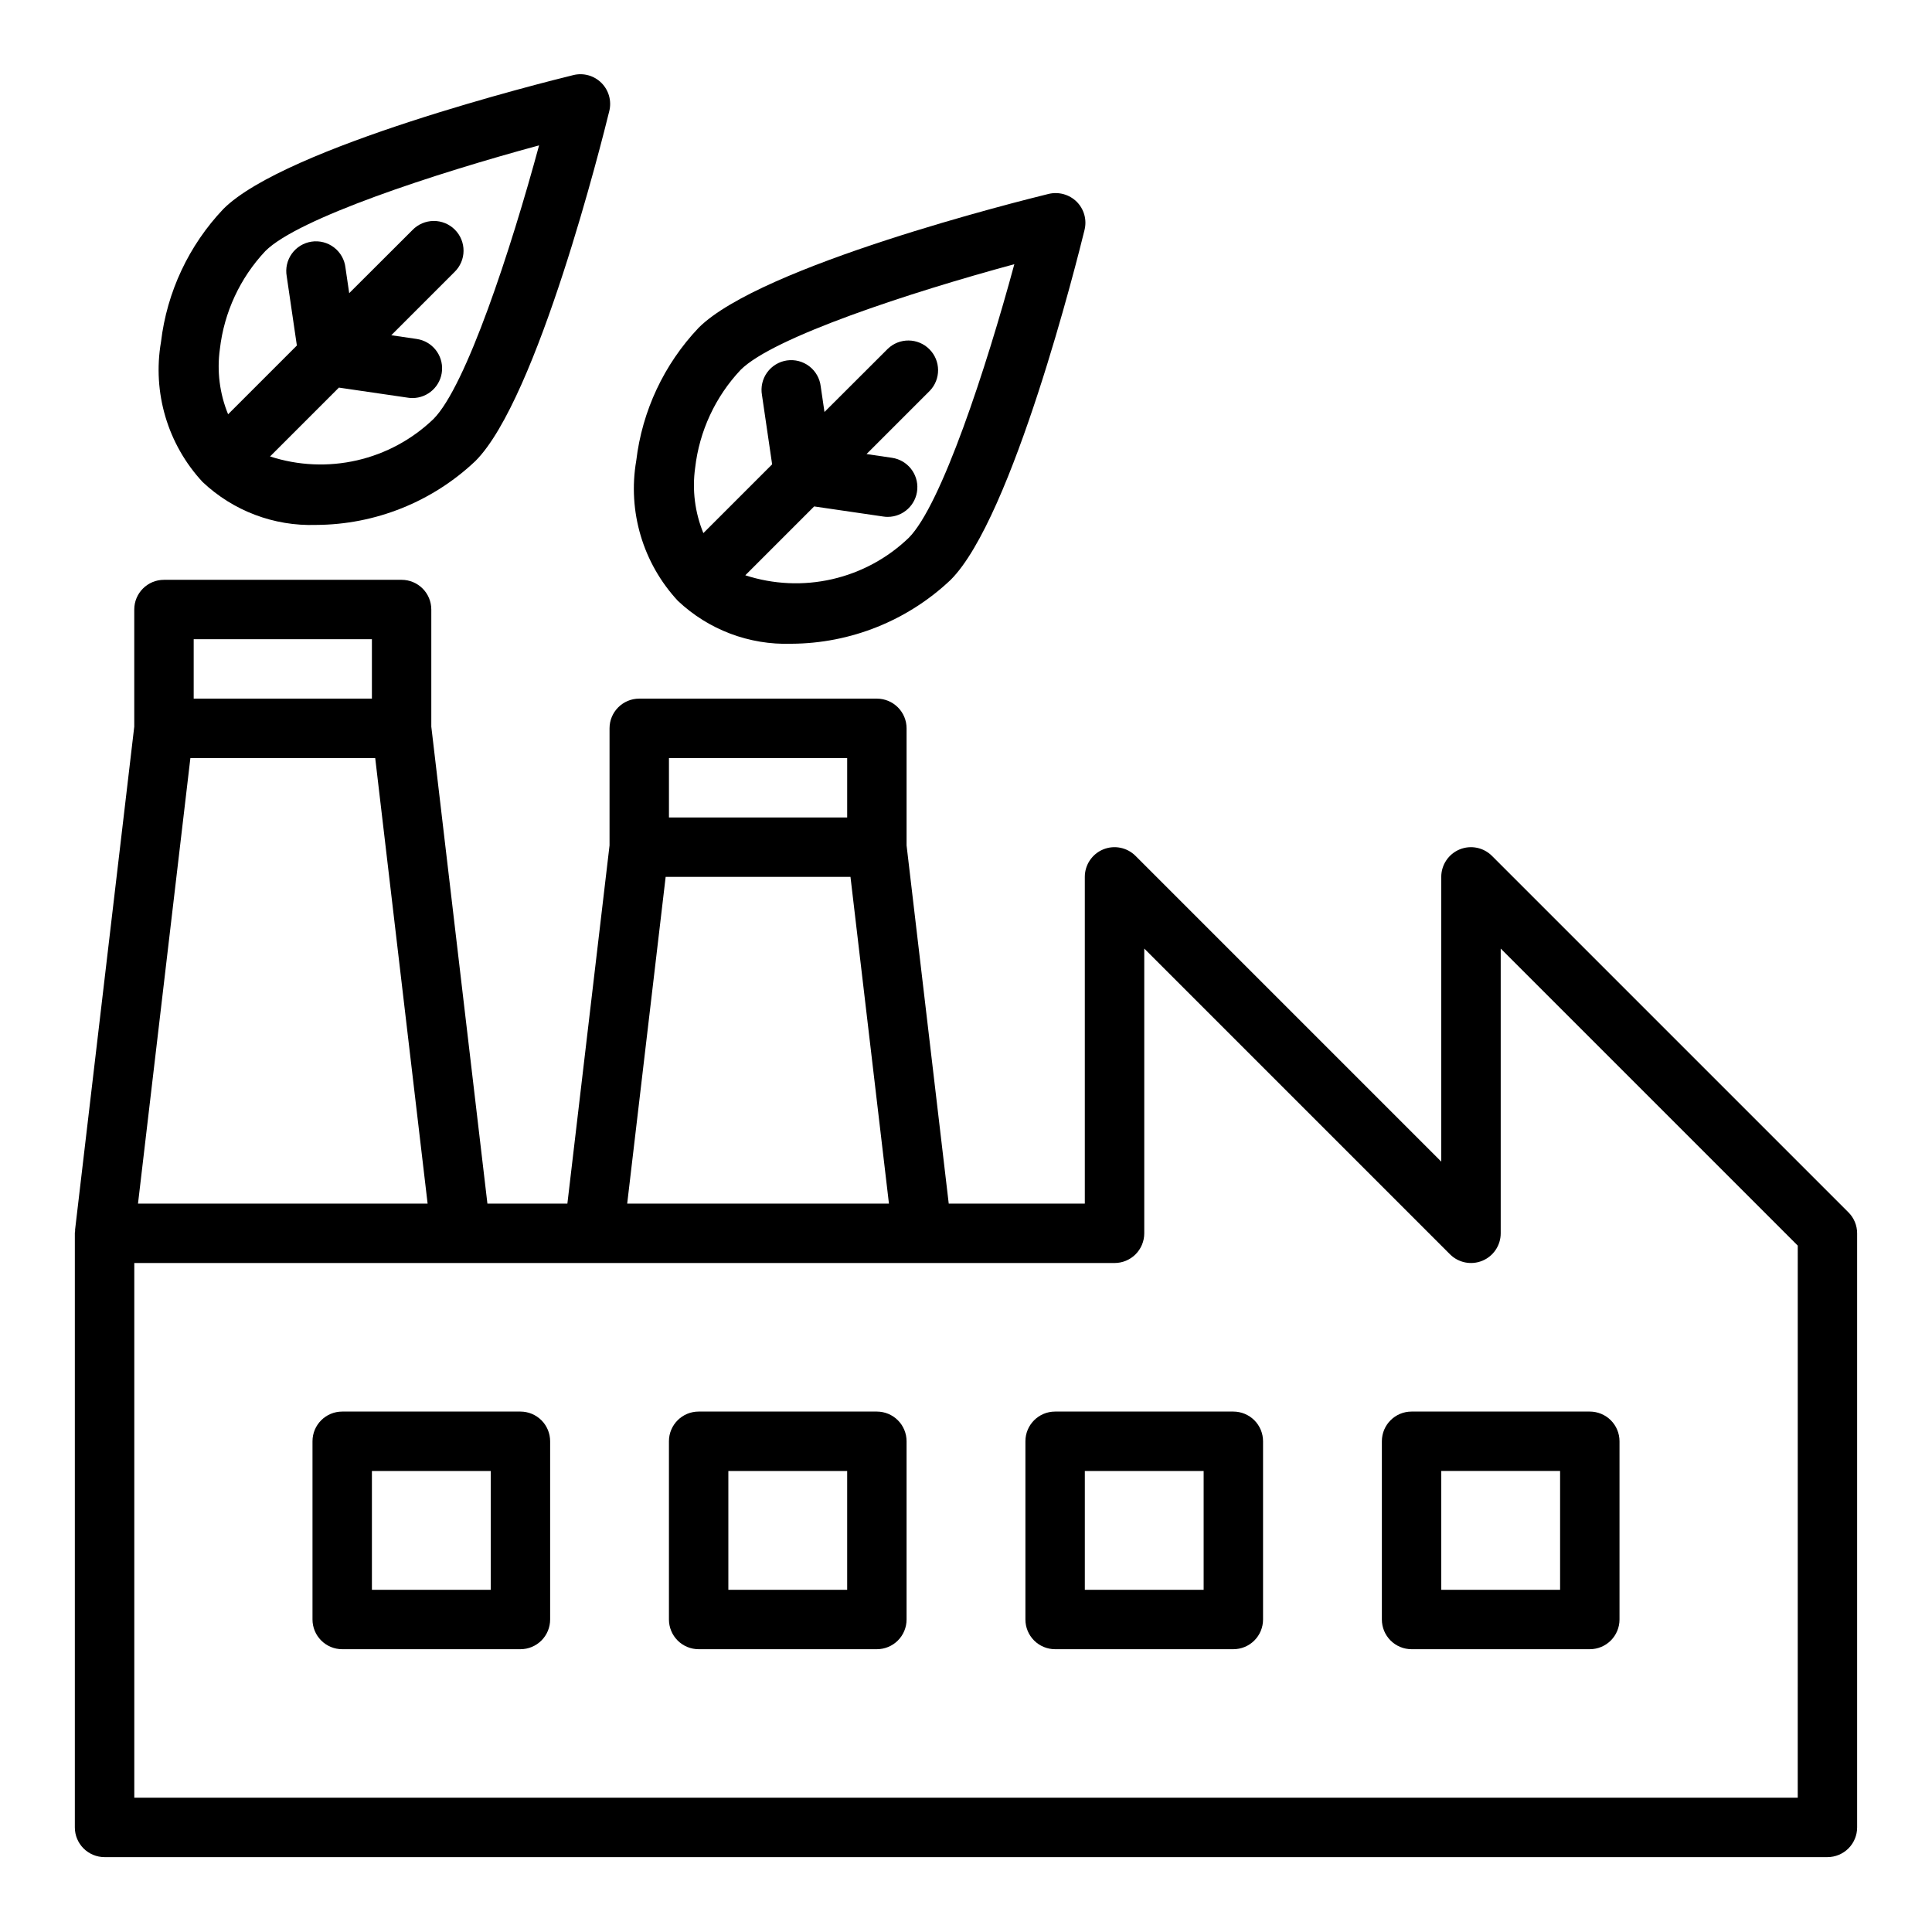
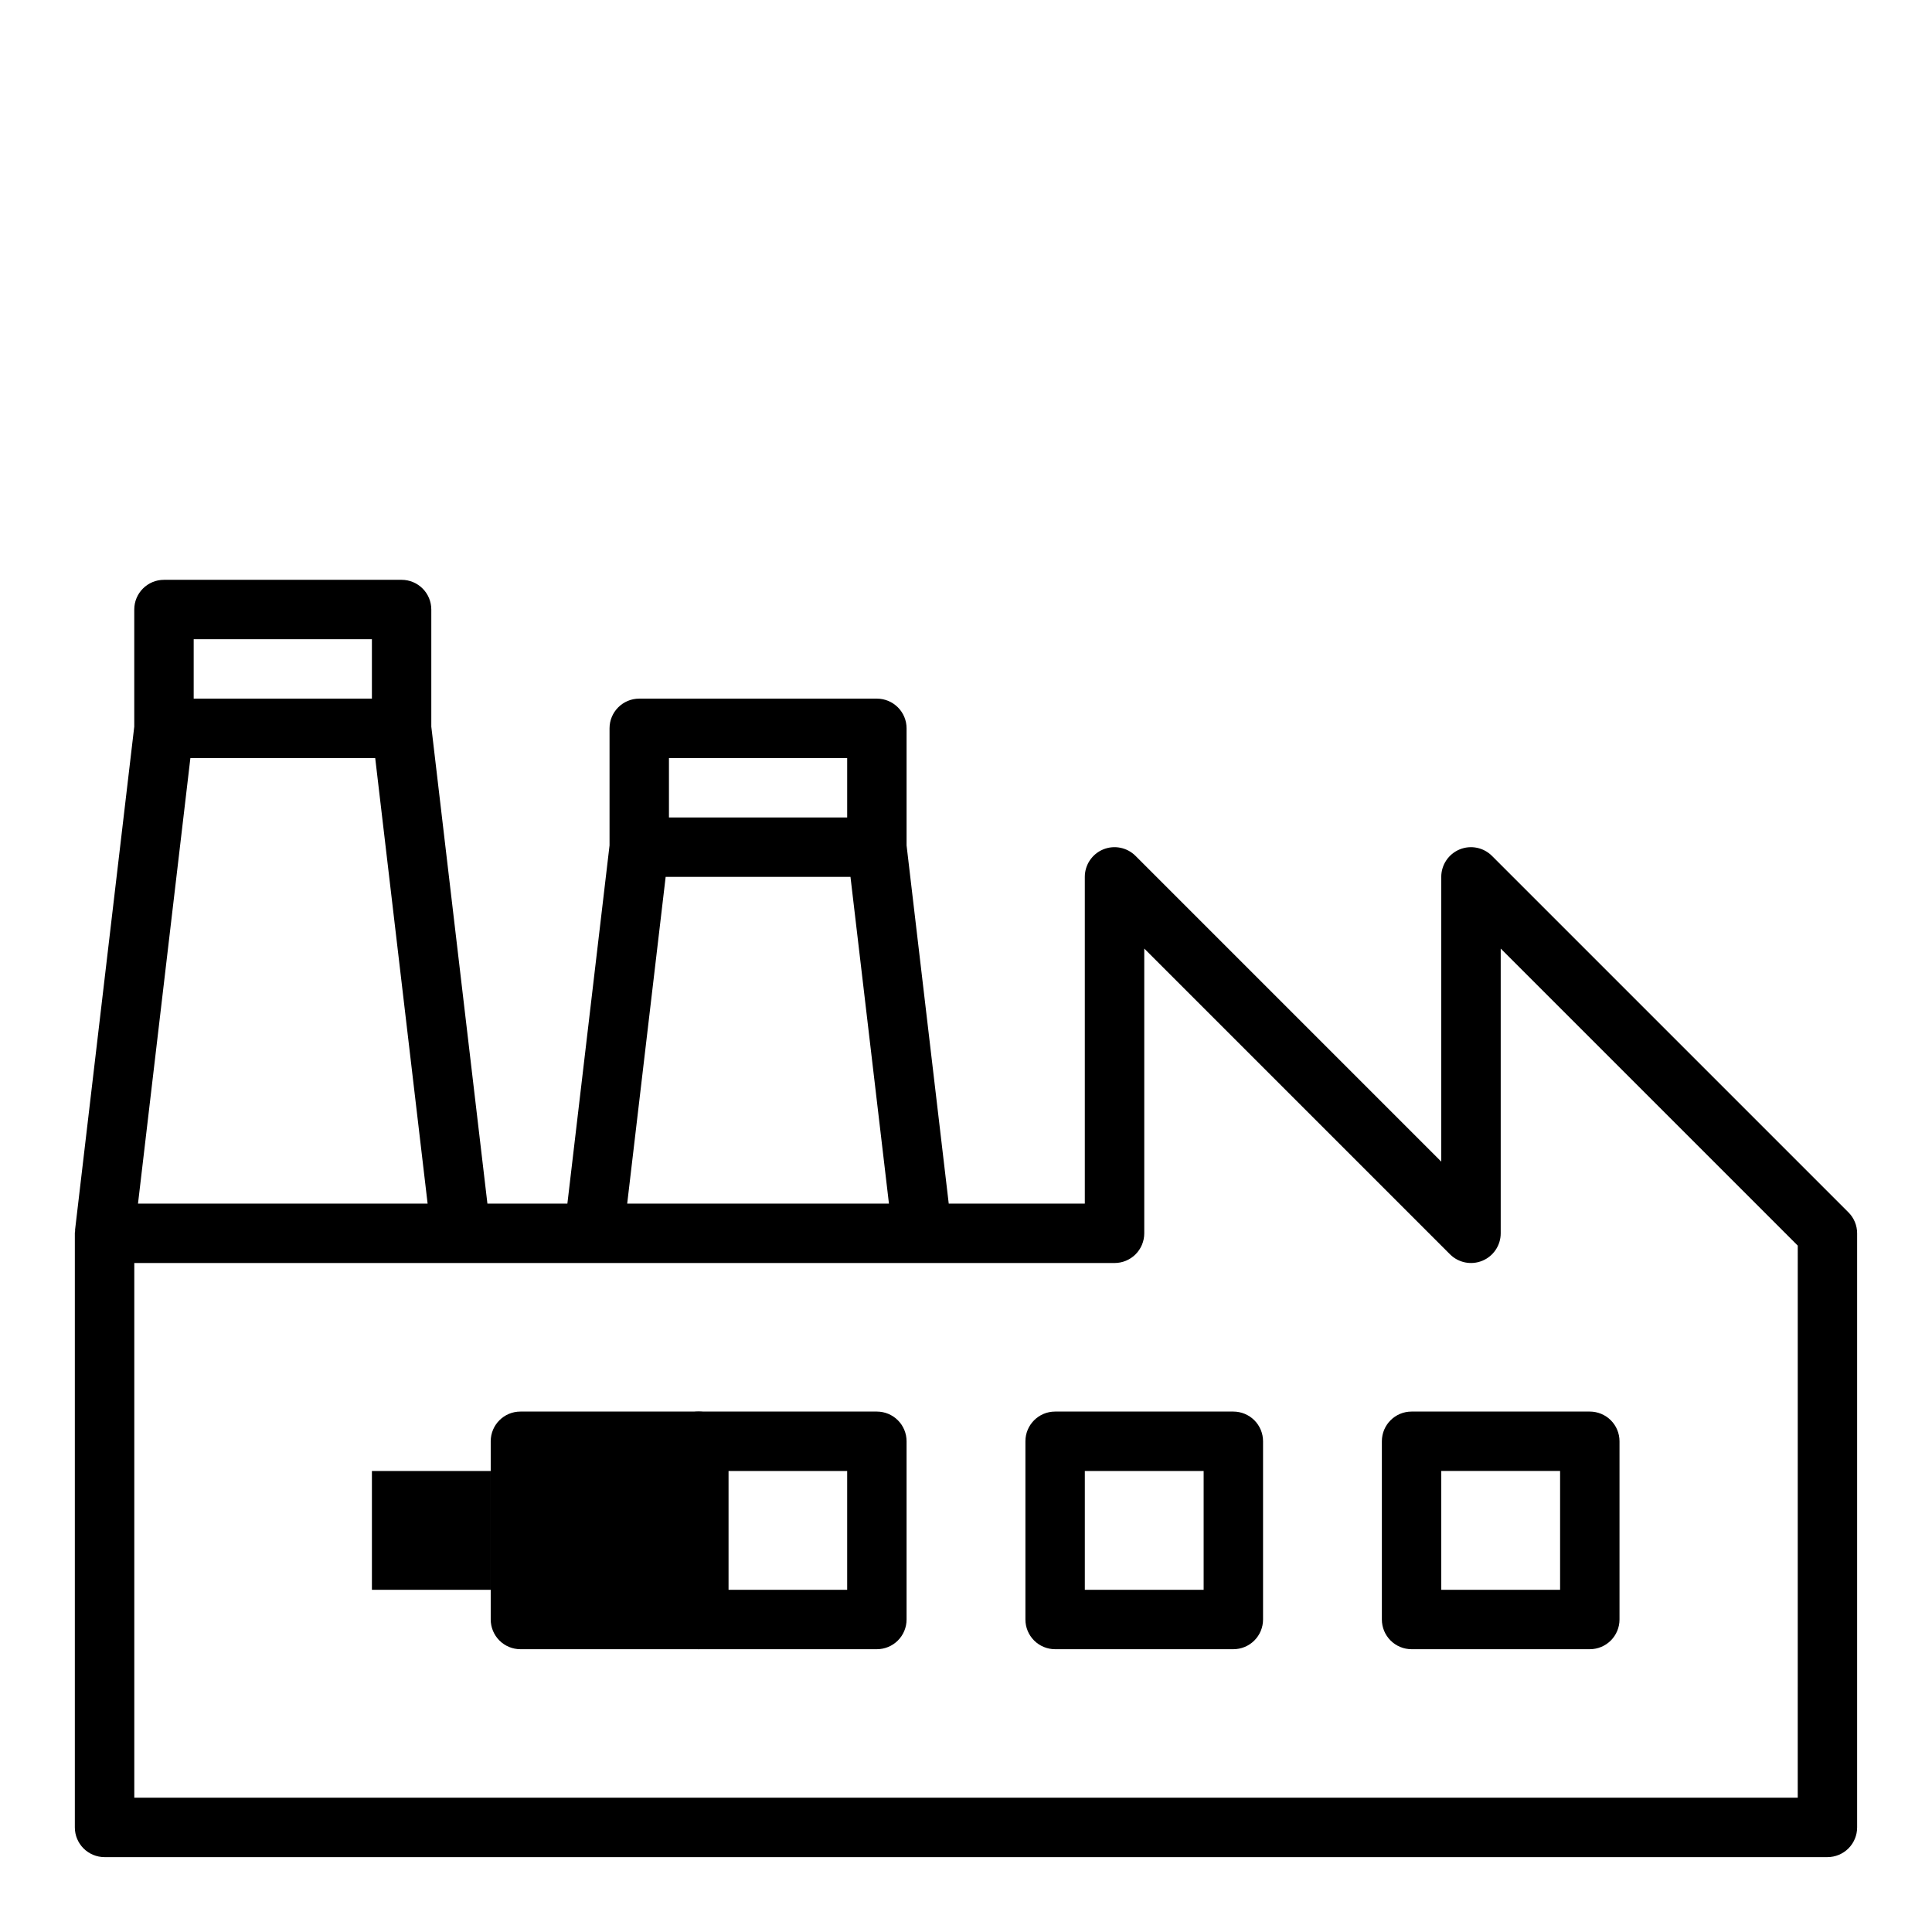
<svg xmlns="http://www.w3.org/2000/svg" fill="#000000" width="800px" height="800px" version="1.1" viewBox="144 144 512 512">
  <g>
-     <path d="m227.75 283.11c15.723-0.066 30.828-6.125 42.242-16.938 16.461-16.461 33.582-85.02 35.48-92.758 0.652-2.672-0.137-5.492-2.082-7.438-1.945-1.945-4.766-2.734-7.438-2.078-7.738 1.895-76.301 19.023-92.754 35.477-9.164 9.656-14.965 22.016-16.531 35.234-2.312 13.418 1.766 27.145 11.02 37.125 8.102 7.656 18.926 11.754 30.062 11.375zm-25.48-46.609c1.117-9.73 5.348-18.844 12.059-25.977 8.66-8.66 44.926-20.523 72.531-28-7.477 27.605-19.363 63.891-28 72.531-5.641 5.418-12.648 9.199-20.273 10.945-7.629 1.746-15.582 1.387-23.02-1.035l18.246-18.246 18.359 2.684h-0.004c0.383 0.059 0.766 0.09 1.152 0.086 4.113-0.016 7.523-3.199 7.82-7.301 0.297-4.106-2.617-7.746-6.688-8.355l-6.762-0.992 16.75-16.75c1.52-1.469 2.387-3.484 2.402-5.594 0.02-2.113-0.812-4.144-2.305-5.637-1.492-1.492-3.523-2.324-5.633-2.305-2.113 0.02-4.129 0.883-5.594 2.402l-16.77 16.734-0.992-6.762c-0.238-2.117-1.328-4.043-3.019-5.344-1.688-1.301-3.832-1.859-5.938-1.551-2.109 0.305-4.004 1.457-5.25 3.184-1.246 1.73-1.738 3.891-1.363 5.988l2.691 18.359-18.223 18.223c-2.242-5.469-2.996-11.434-2.18-17.289z" />
-     <path d="m353.7 314.6c15.723-0.07 30.828-6.125 42.242-16.938 16.461-16.461 33.582-85.02 35.48-92.758h-0.004c0.656-2.672-0.133-5.492-2.078-7.438-1.953-1.93-4.766-2.715-7.438-2.078-7.738 1.895-76.305 19.023-92.758 35.477-9.164 9.656-14.961 22.016-16.531 35.234-2.309 13.418 1.766 27.145 11.023 37.125 8.098 7.656 18.926 11.75 30.062 11.375zm-25.48-46.609c1.117-9.73 5.348-18.844 12.059-25.977 8.66-8.66 44.926-20.523 72.531-28-7.477 27.605-19.363 63.891-28 72.531-5.641 5.418-12.652 9.199-20.277 10.945-7.625 1.746-15.578 1.387-23.02-1.035l18.246-18.246 18.359 2.684c0.383 0.059 0.766 0.09 1.148 0.086 4.117-0.016 7.527-3.199 7.824-7.301 0.297-4.106-2.617-7.746-6.688-8.355l-6.762-0.992 16.75-16.75c2.984-3.09 2.941-8-0.098-11.035-3.035-3.039-7.945-3.082-11.035-0.098l-16.766 16.734-0.992-6.762c-0.242-2.117-1.332-4.043-3.019-5.344s-3.832-1.859-5.941-1.555c-2.106 0.309-4 1.461-5.246 3.188-1.246 1.73-1.738 3.891-1.363 5.988l2.691 18.359-18.223 18.223c-2.242-5.469-2.996-11.434-2.18-17.289z" />
    <path d="m633.85 465.28-94.465-94.465c-2.25-2.25-5.637-2.922-8.574-1.707-2.941 1.219-4.859 4.09-4.863 7.273v75.461l-81.023-81.027c-2.254-2.25-5.637-2.922-8.578-1.707-2.941 1.219-4.859 4.09-4.859 7.273v86.594h-36.062l-11.172-94.93v-31.023c0-2.09-0.828-4.09-2.305-5.566-1.477-1.477-3.481-2.309-5.566-2.309h-62.977c-4.348 0-7.871 3.527-7.871 7.875v31.023l-11.172 94.93h-21.191l-14.871-126.42v-31.023c0-2.09-0.828-4.09-2.305-5.566-1.477-1.477-3.477-2.305-5.566-2.305h-62.977c-4.348 0-7.871 3.523-7.871 7.871v31.023l-15.688 133.37c0 0.148 0.047 0.293 0 0.449-0.051 0.156-0.059 0.305-0.059 0.473v157.44c0 2.086 0.832 4.09 2.309 5.566 1.477 1.473 3.477 2.305 5.566 2.305h456.58c2.086 0 4.09-0.832 5.566-2.305 1.473-1.477 2.305-3.481 2.305-5.566v-157.44c0-2.09-0.832-4.09-2.309-5.566zm-312.57-120.39h47.23v15.742h-47.23zm-0.875 31.488h48.98l10.195 86.594h-69.367zm-125.95-31.488h48.98l13.887 118.08h-76.75zm0.875-31.488h47.23v15.742h-47.23zm425.09 307.01h-440.83v-141.7h259.78c2.086 0 4.09-0.828 5.566-2.305 1.477-1.477 2.305-3.481 2.305-5.566v-75.461l81.027 81.027c2.25 2.25 5.637 2.922 8.578 1.703 2.941-1.219 4.859-4.086 4.859-7.269v-75.461l78.719 78.719z" />
    <path d="m470.85 518.08h-47.234c-4.348 0-7.871 3.523-7.871 7.871v47.234c0 2.086 0.828 4.09 2.305 5.566s3.481 2.305 5.566 2.305h47.234c2.086 0 4.09-0.828 5.566-2.305 1.477-1.477 2.305-3.481 2.305-5.566v-47.234c0-2.086-0.828-4.09-2.305-5.566-1.477-1.473-3.481-2.305-5.566-2.305zm-7.871 47.23-31.488 0.004v-31.488h31.488z" />
    <path d="m510.21 525.95v47.234c0 2.086 0.828 4.09 2.305 5.566 1.477 1.477 3.481 2.305 5.566 2.305h47.234c2.086 0 4.09-0.828 5.566-2.305 1.477-1.477 2.305-3.481 2.305-5.566v-47.234c0-2.086-0.828-4.09-2.305-5.566-1.477-1.473-3.481-2.305-5.566-2.305h-47.234c-4.348 0-7.871 3.523-7.871 7.871zm15.742 7.871h31.488v31.488l-31.488 0.004z" />
    <path d="m376.38 518.08h-47.234c-4.348 0-7.871 3.523-7.871 7.871v47.234c0 2.086 0.832 4.09 2.305 5.566 1.477 1.477 3.481 2.305 5.566 2.305h47.234c2.086 0 4.09-0.828 5.566-2.305 1.477-1.477 2.305-3.481 2.305-5.566v-47.234c0-2.086-0.828-4.09-2.305-5.566-1.477-1.473-3.481-2.305-5.566-2.305zm-7.871 47.23-31.488 0.004v-31.488h31.488z" />
-     <path d="m281.92 518.08h-47.23c-4.348 0-7.875 3.523-7.875 7.871v47.234c0 2.086 0.832 4.09 2.309 5.566 1.477 1.477 3.477 2.305 5.566 2.305h47.23c2.09 0 4.09-0.828 5.566-2.305s2.305-3.481 2.305-5.566v-47.234c0-2.086-0.828-4.09-2.305-5.566-1.477-1.473-3.477-2.305-5.566-2.305zm-7.871 47.23-31.488 0.004v-31.488h31.488z" />
+     <path d="m281.92 518.08c-4.348 0-7.875 3.523-7.875 7.871v47.234c0 2.086 0.832 4.09 2.309 5.566 1.477 1.477 3.477 2.305 5.566 2.305h47.23c2.09 0 4.09-0.828 5.566-2.305s2.305-3.481 2.305-5.566v-47.234c0-2.086-0.828-4.09-2.305-5.566-1.477-1.473-3.477-2.305-5.566-2.305zm-7.871 47.23-31.488 0.004v-31.488h31.488z" />
  </g>
</svg>